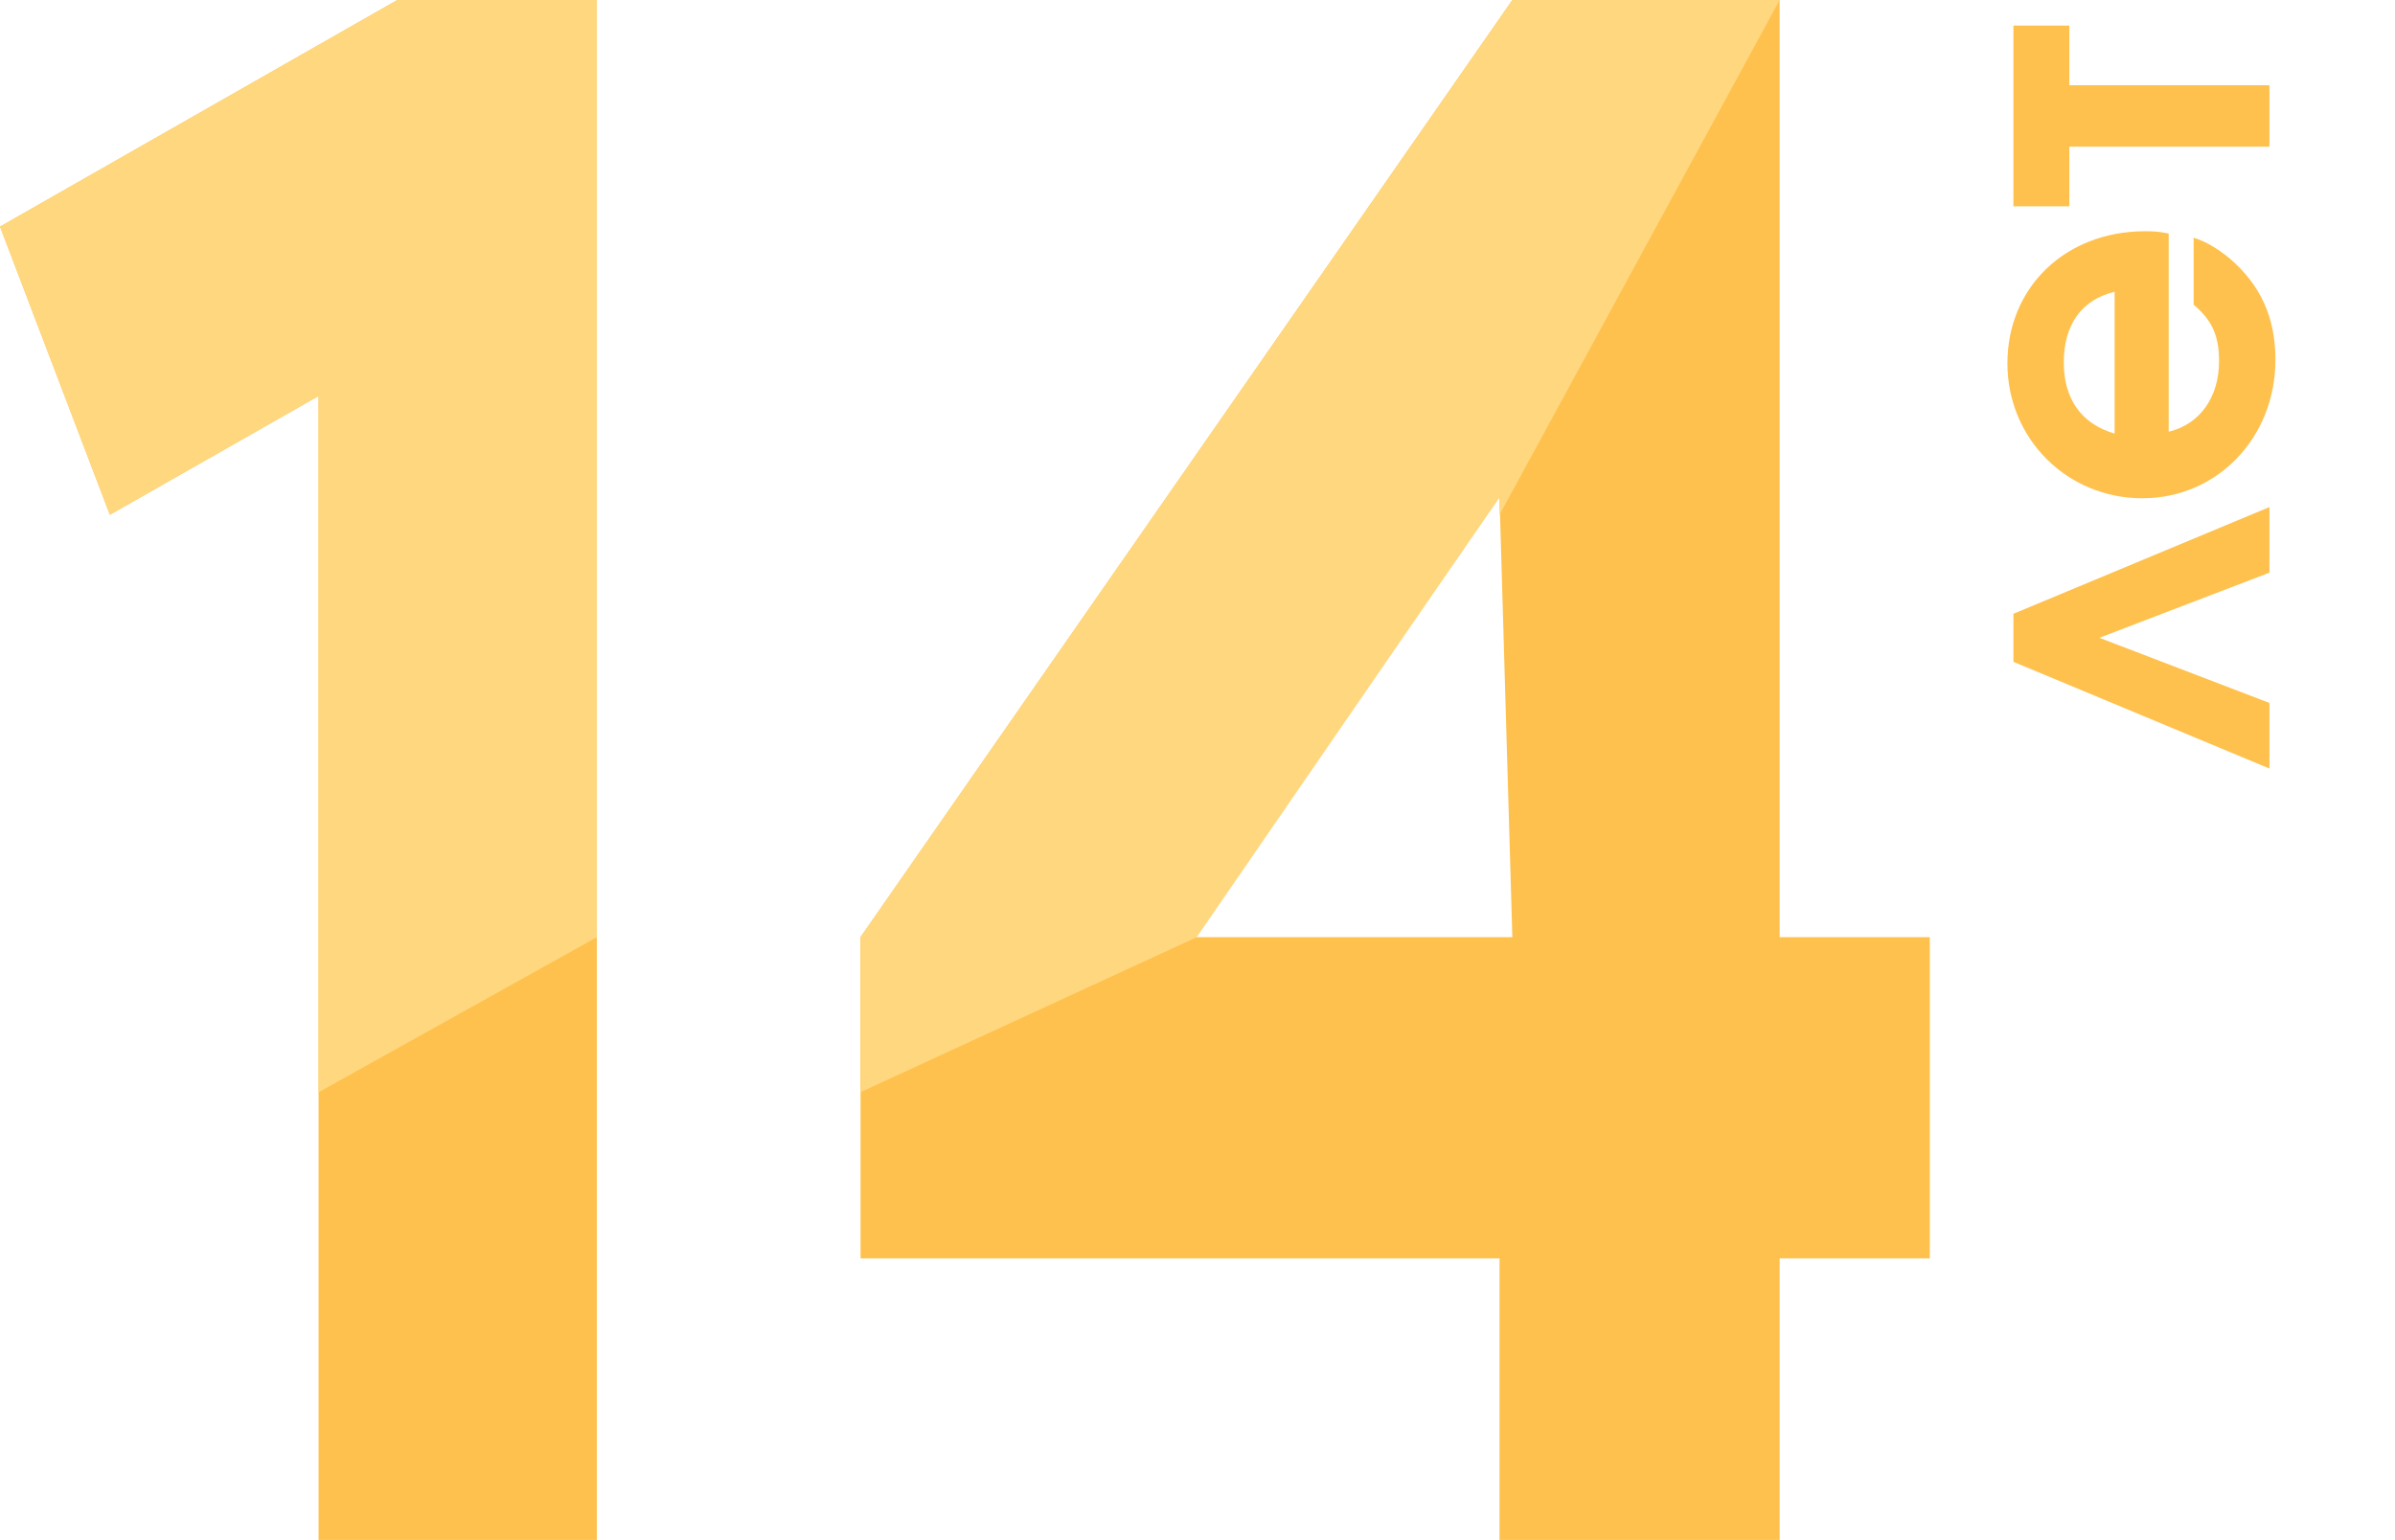
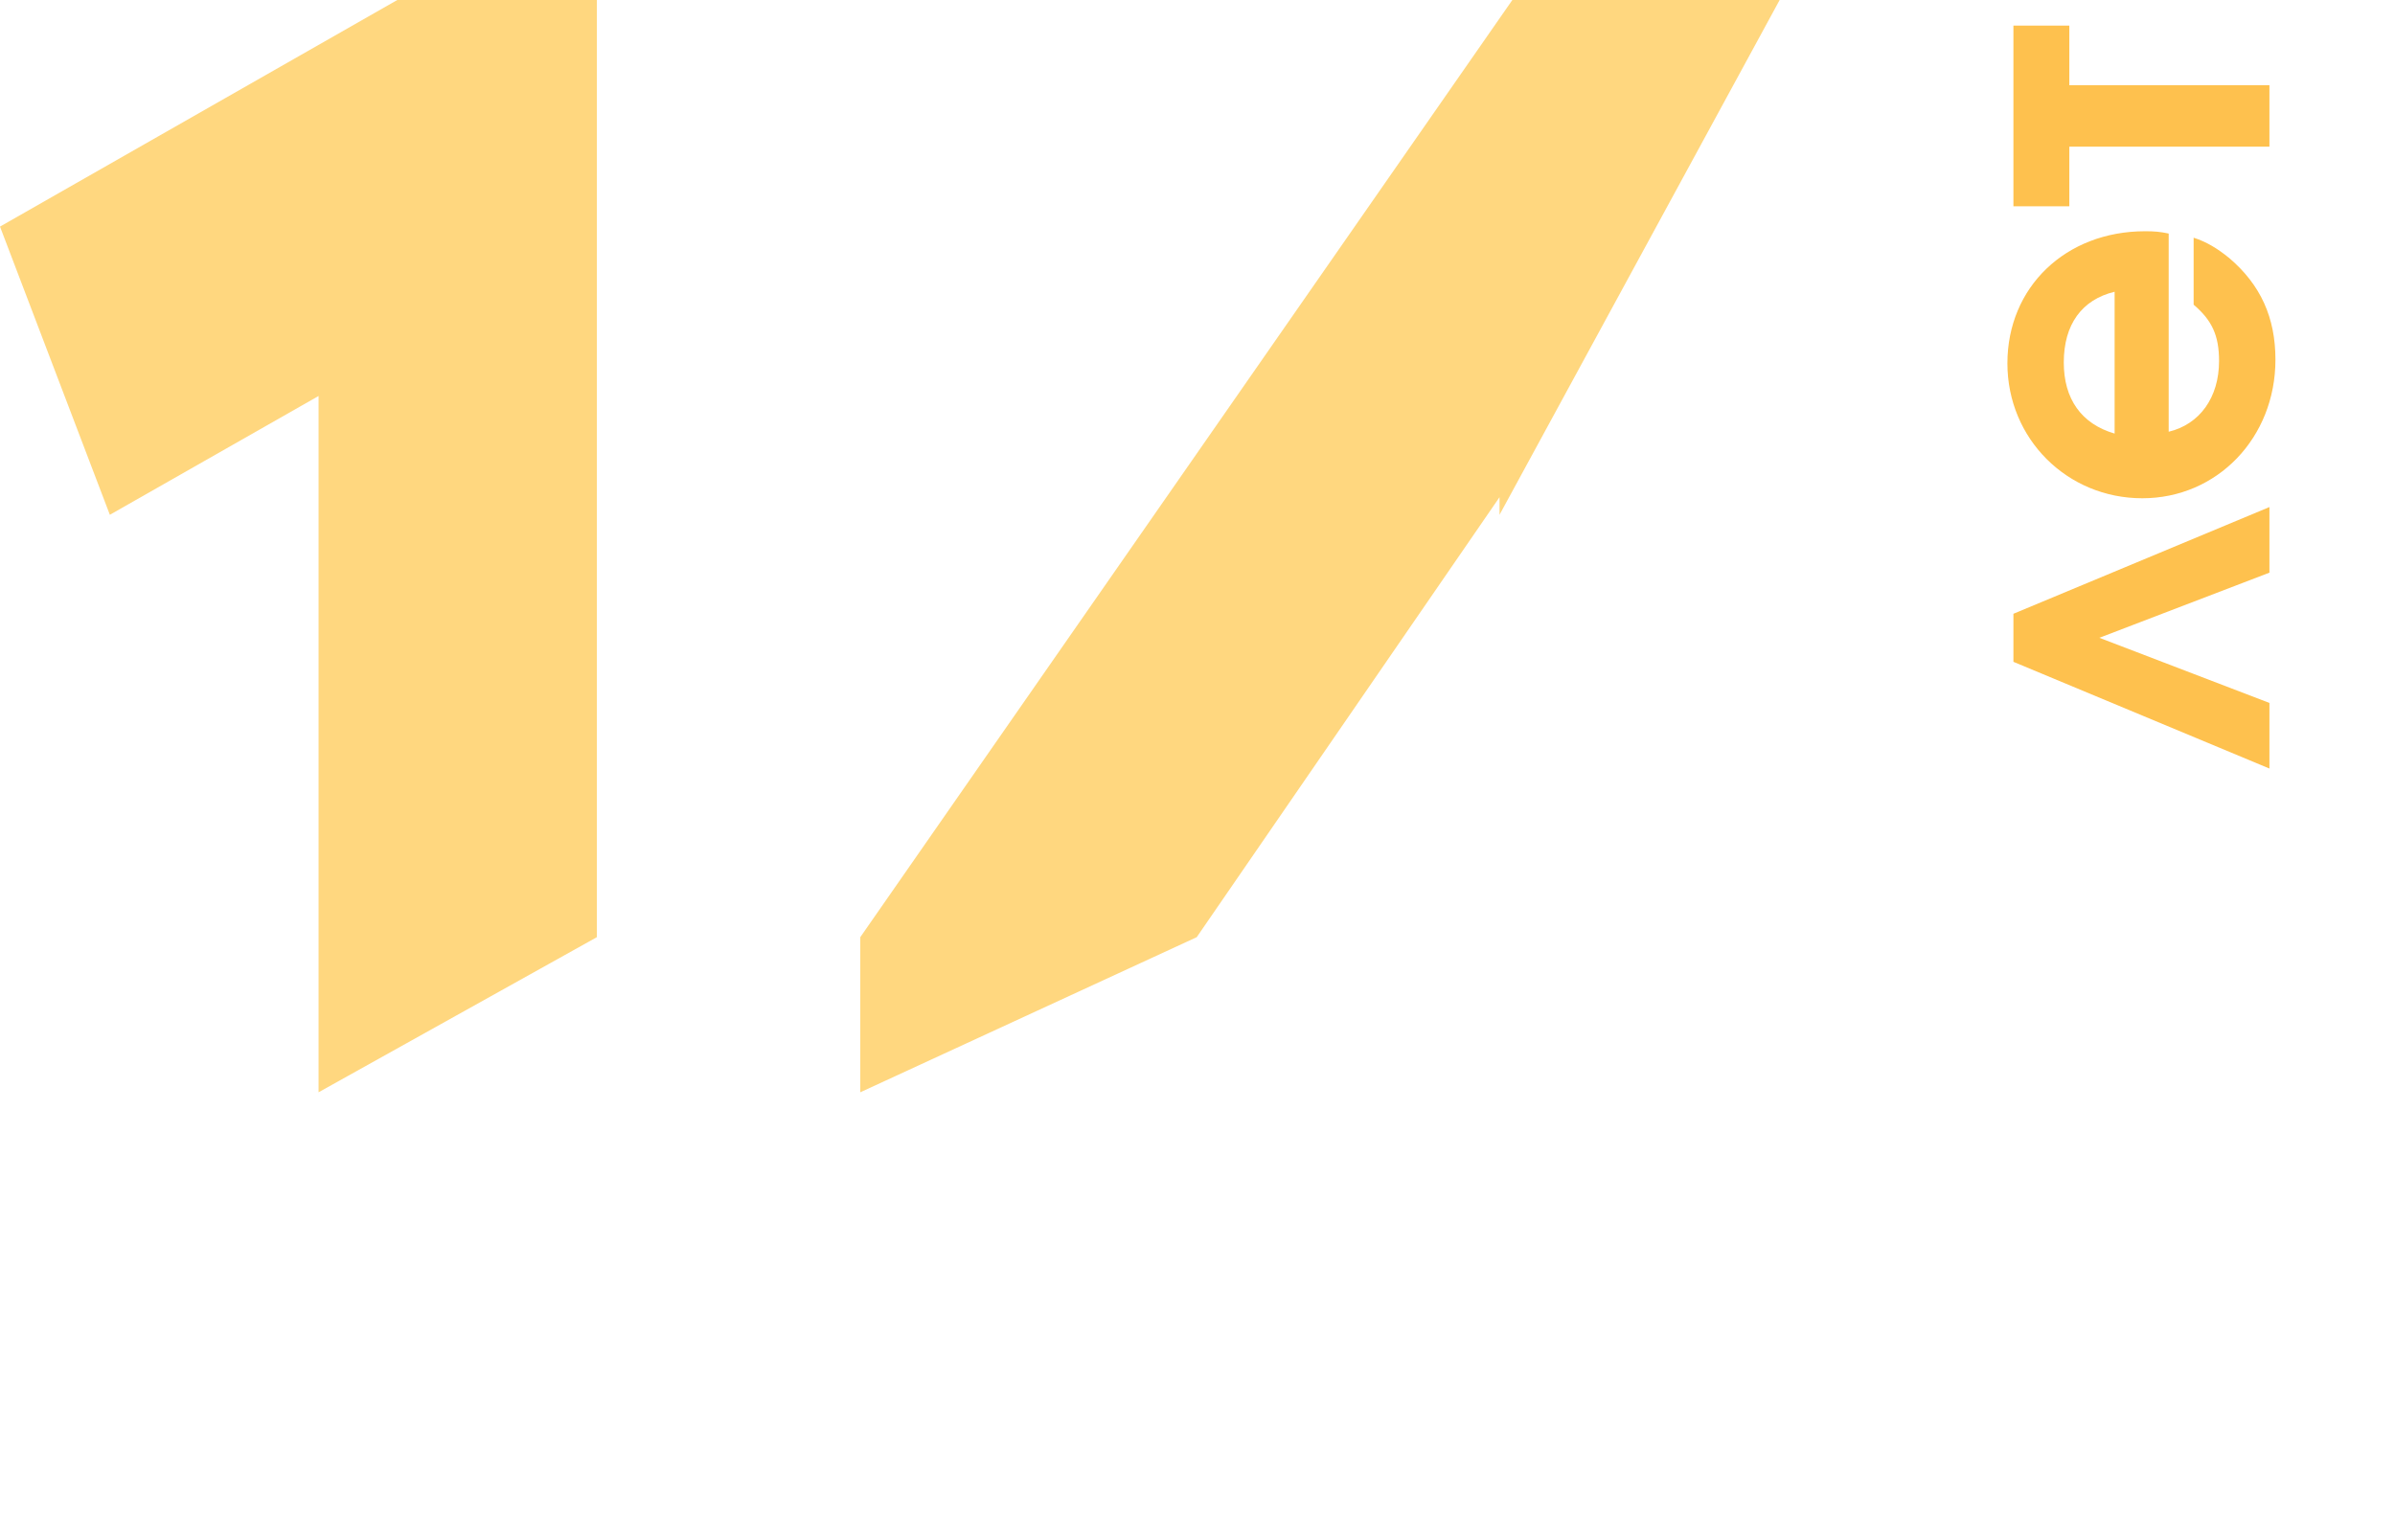
<svg xmlns="http://www.w3.org/2000/svg" width="2399" height="1543" viewBox="0 0 2399 1543" fill="none">
  <path d="M2273.22 508.058V573.789L2102.87 639.056L2273.22 704.324V770.055L2016.78 663.127V614.986L2273.22 508.058ZM2172.31 234.008V432.588C2203.32 425.182 2222.76 398.334 2222.76 361.766C2222.76 336.307 2215.82 321.032 2197.3 305.293V238.174C2210.27 242.34 2220.91 248.82 2232.95 258.541C2264.42 285.389 2279.24 318.254 2279.24 360.377C2279.24 438.606 2220.91 499.245 2145.92 499.245C2070.47 499.245 2010.76 439.532 2010.76 364.08C2010.76 287.703 2069.08 231.693 2148.7 231.693C2157.96 231.693 2163.51 232.156 2172.31 234.008ZM2118.15 434.44V292.332C2085.28 300.201 2067.23 325.198 2067.23 363.155C2067.23 399.723 2084.82 424.719 2118.15 434.44ZM2072.79 25.674V85.387H2273.22V146.952H2072.79V206.665H2016.78V25.674H2072.79Z" fill="#FEC14E" />
-   <path d="M319.101 396.771L110.035 515.803L0 227.042L397.959 0H597.855V1543H319.101V396.771Z" fill="#FEC14E" />
-   <path d="M1502.03 1543V1260.85H861.996V939.026L1514.87 0H1782.62V939.026H1933V1260.85H1782.62V1543H1502.03ZM1502.03 498.169L1195.77 939.026L1514.87 939.026L1502.03 498.169Z" fill="#FEC14E" />
  <path d="M319.101 396.771L110.035 515.803L0 227.042L397.959 0H597.855V939.026L319.101 1094.44V396.771Z" fill="#FFD77F" />
  <path d="M1502.03 939.026L1198.72 939.026L861.719 1094.44V939.026L1514.87 0H1782.62L1502.03 515.803V939.026ZM1502.03 498.169L1198.72 939.026L1502.03 939.026V498.169Z" fill="#FFD77F" />
</svg>